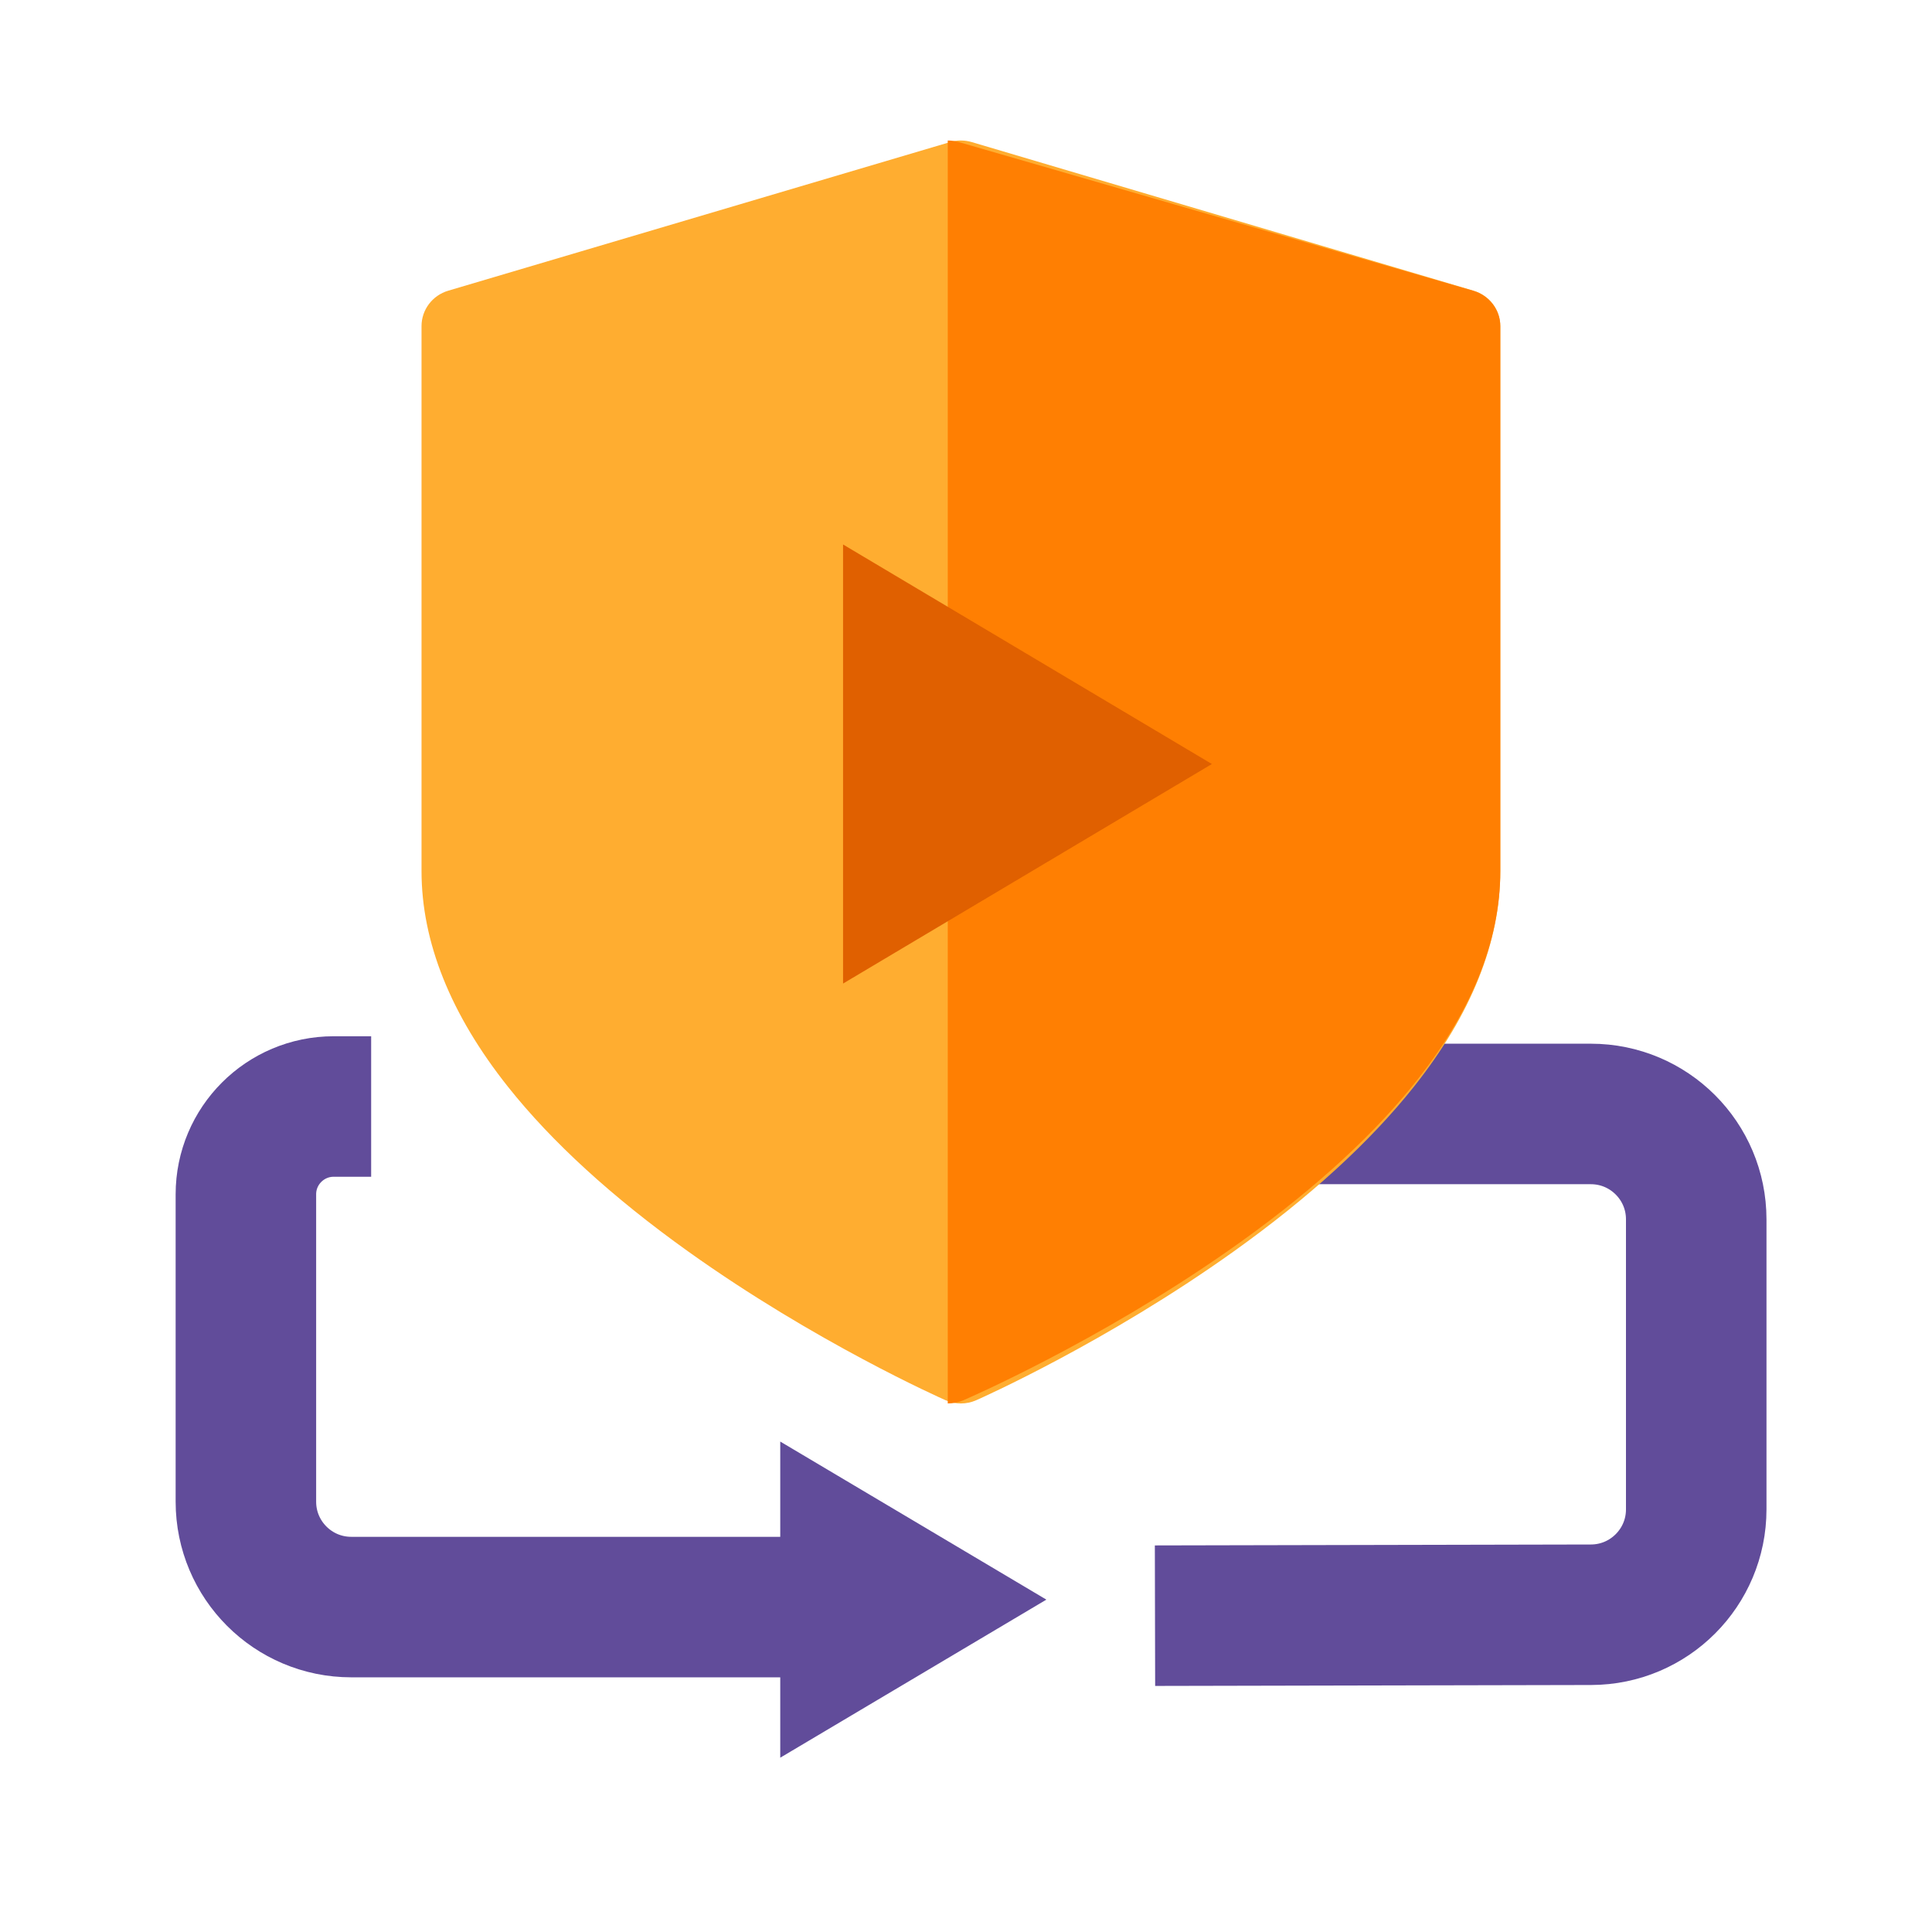
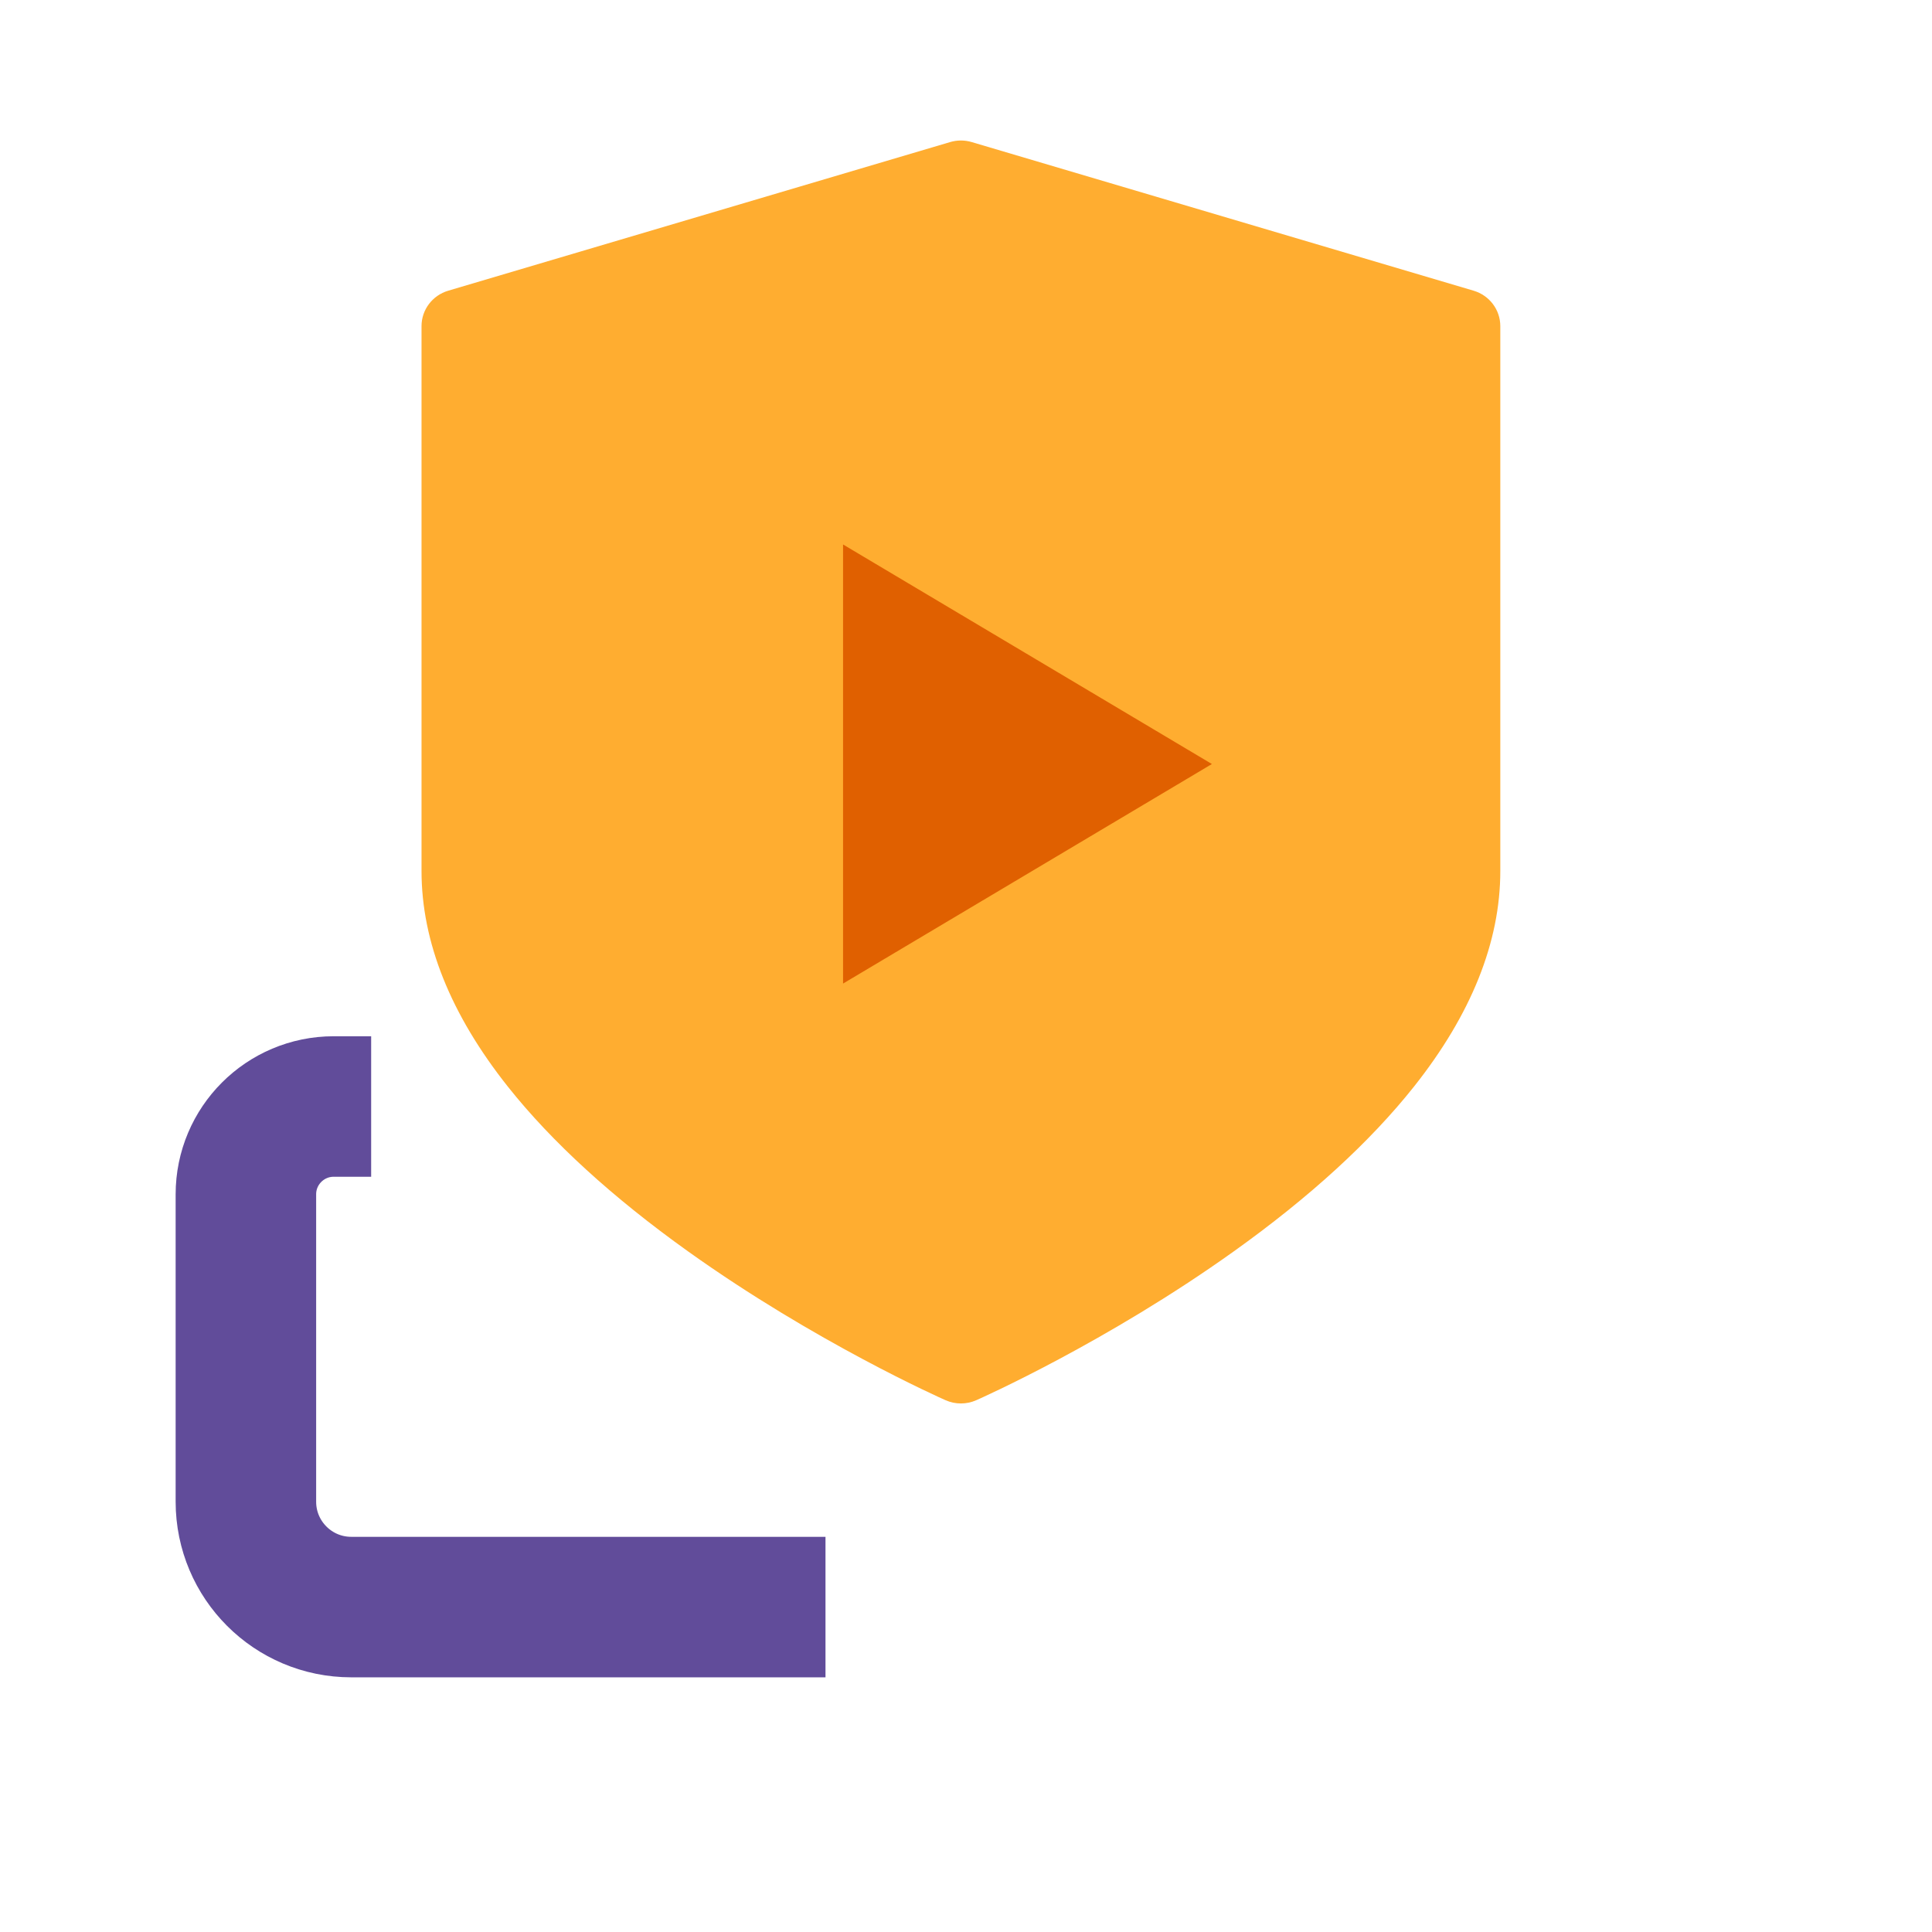
<svg xmlns="http://www.w3.org/2000/svg" width="110px" height="110px" viewBox="0 0 110 110" version="1.1">
  <title>Kubernetes_security_automation</title>
  <desc>Created with Sketch.</desc>
  <g id="Kubernetes_security_automation" stroke="none" stroke-width="1" fill="none" fill-rule="evenodd">
    <g id="Kubernetes-Security-Automation" transform="translate(14, 8)">
-       <path d="M71.391,55.434 L46.563,55.487 C43.254,55.494 40.576,58.179 40.576,61.487 L40.576,78 C40.576,81.314 43.262,84 46.576,84 L82.576,84 L82.576,84" id="Path-36-Copy" stroke="#614C9A" stroke-width="8" transform="translate(61.576, 69.712) scale(-1, -1) translate(-61.576, -69.712) " />
      <g id="Group-10-Copy" transform="translate(10, 0)" fill-rule="nonzero">
        <path d="M59.9,8.551 L31.324,0.089 C30.924,-0.03 30.497,-0.03 30.097,0.089 L1.521,8.551 C0.618,8.818 0,9.638 0,10.568 L0,41.595 C0,45.63 1.655,49.761 4.919,53.873 C7.412,57.013 10.862,60.167 15.171,63.246 C22.41,68.418 29.539,71.591 29.838,71.723 C30.116,71.846 30.413,71.907 30.711,71.907 C31.008,71.907 31.305,71.846 31.583,71.723 C31.883,71.591 39.011,68.418 46.25,63.246 C50.559,60.167 54.008,57.013 56.501,53.873 C59.766,49.761 61.421,45.63 61.421,41.595 L61.421,10.568 C61.421,9.638 60.803,8.818 59.9,8.551 Z" id="Path-Copy-22" fill="#FFAD30" />
-         <path d="M59.863,8.551 L30.59,0.089 C30.385,0.03 30.173,0 29.961,0 L29.961,71.907 L29.961,71.907 C30.266,71.907 30.571,71.846 30.855,71.723 C31.162,71.591 38.464,68.418 45.88,63.246 C50.294,60.167 53.828,57.013 56.381,53.873 C59.725,49.761 61.421,45.63 61.421,41.595 L61.421,10.568 C61.421,9.638 60.787,8.818 59.863,8.551 Z" id="Path-Copy-23" fill="#FF7F02" />
      </g>
      <polygon id="Triangle" fill="#E06000" transform="translate(44.5, 35.5) rotate(-270) translate(-44.5, -35.5) " points="44.5 25 57 46 32 46" />
      <path d="M7.132,55 L5,55 C2.239,55 -3.38176876e-16,57.239 0,60 L0,77.5 C4.05812251e-16,80.814 2.686,83.5 6,83.5 L33,83.5 L33,83.5" id="Path-36" stroke="#614C9A" stroke-width="8" />
-       <polygon id="Triangle" fill="#614C9A" transform="translate(38, 83.076) rotate(-270) translate(-38, -83.076) " points="38 75.5 47 90.652 29 90.652" />
    </g>
  </g>
</svg>